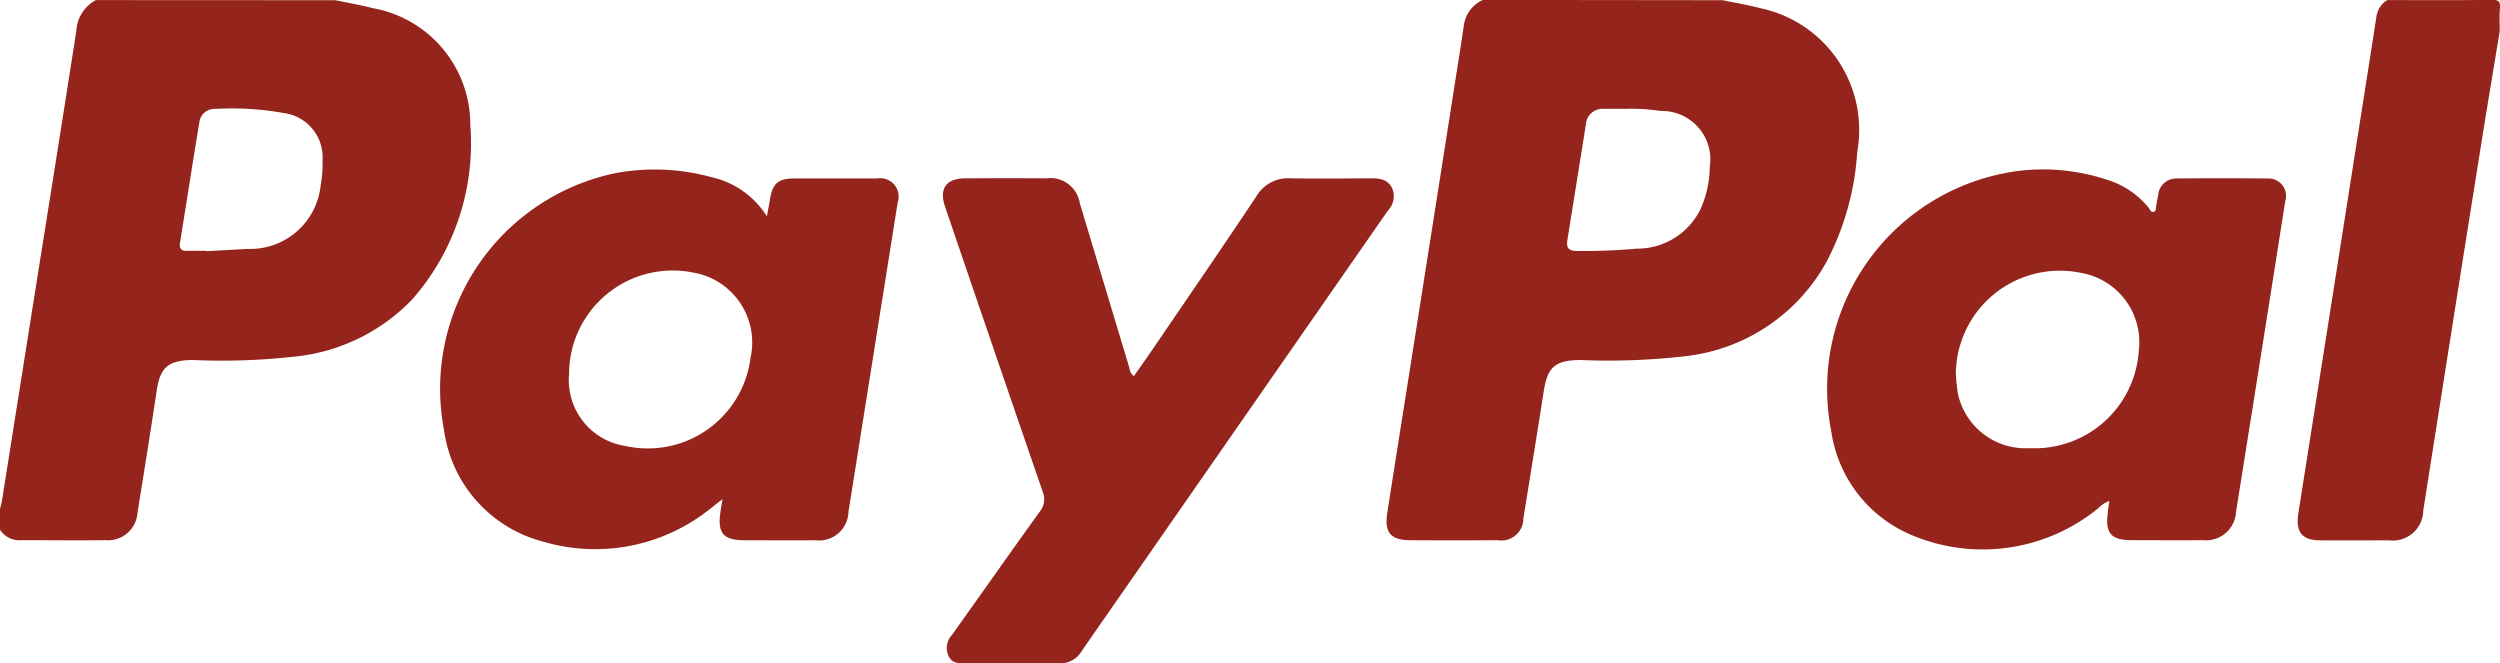
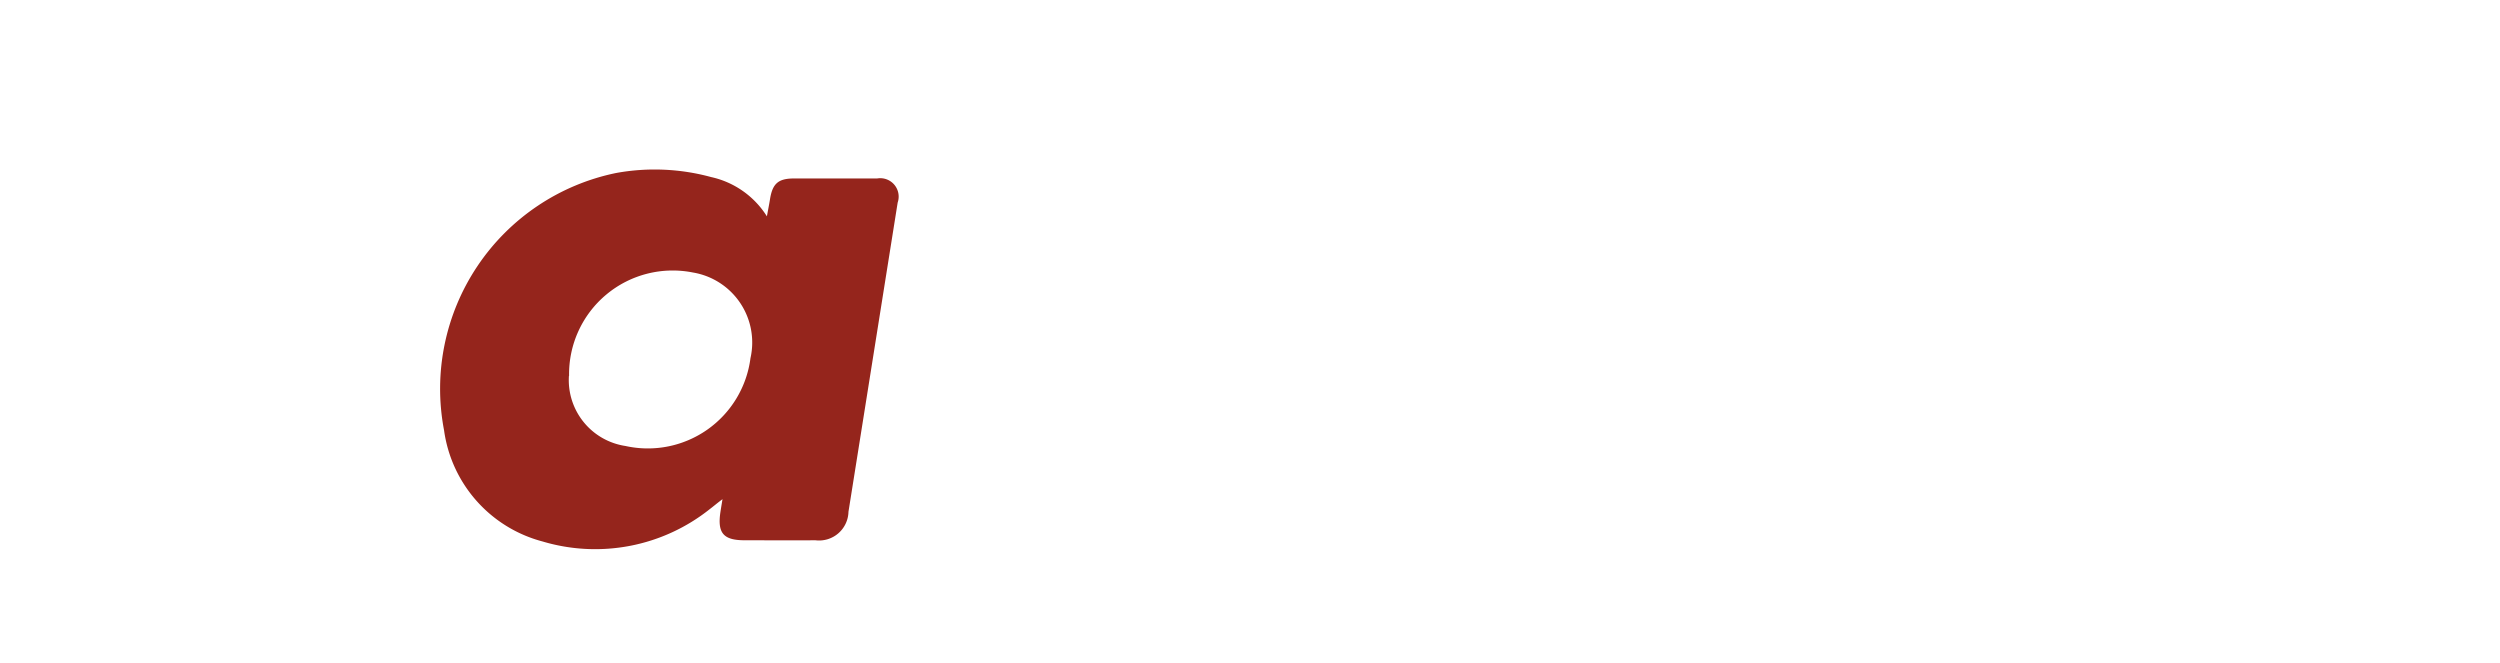
<svg xmlns="http://www.w3.org/2000/svg" width="60.966" height="16.179">
  <g fill="#95251c">
-     <path data-name="Path 7644" d="M42.011.005c.313.067.631.117.939.2a3.031 3.031 0 0 1 2.341 3.5 6.659 6.659 0 0 1-.739 2.662 4.5 4.5 0 0 1-3.391 2.312 16.361 16.361 0 0 1-2.633.1c-.6.009-.788.169-.879.746q-.246 1.561-.5 3.12a.533.533 0 0 1-.615.529q-1.066.006-2.132 0c-.486 0-.646-.185-.572-.661.186-1.2.378-2.4.567-3.6q.553-3.5 1.1-6.991c.068-.433.139-.865.2-1.3a.808.808 0 0 1 .462-.624Zm-2.382 2.649h-.526a.407.407 0 0 0-.429.38l-.451 2.821c-.034.207.043.264.243.265a14.4 14.4 0 0 0 1.445-.056 1.716 1.716 0 0 0 1.557-.962 2.577 2.577 0 0 0 .227-1.032 1.182 1.182 0 0 0-1.2-1.364 4.656 4.656 0 0 0-.867-.051Z" />
-     <path data-name="Path 7645" d="M8.179.005c.306.064.614.116.916.195a2.882 2.882 0 0 1 2.374 2.846 5.759 5.759 0 0 1-1.422 4.261 4.61 4.61 0 0 1-2.711 1.372 15.929 15.929 0 0 1-2.634.1c-.605.008-.8.178-.884.771-.148.984-.306 1.966-.464 2.948a.72.72 0 0 1-.779.675c-.686.008-1.371 0-2.057 0a.558.558 0 0 1-.519-.258v-.506a1.746 1.746 0 0 0 .044-.17l.724-4.567c.365-2.3.735-4.608 1.094-6.915a.91.91 0 0 1 .476-.755Zm-3.146 6.11v.011l1.013-.056A1.726 1.726 0 0 0 7.82 4.517a2.911 2.911 0 0 0 .045-.6 1.089 1.089 0 0 0-.947-1.161 7.133 7.133 0 0 0-1.666-.1.371.371 0 0 0-.391.329c-.162.979-.315 1.96-.472 2.941-.02.125.026.194.162.191.158-.003.322-.001.482-.001Z" />
-     <path data-name="Path 7646" d="M60.959.764c-.148.9-.3 1.8-.442 2.693q-.554 3.472-1.1 6.944-.162 1.023-.322 2.048a.744.744 0 0 1-.838.728c-.559 0-1.117.005-1.676 0-.446 0-.6-.208-.535-.647q.649-4.109 1.294-8.218.307-1.948.612-3.9a.557.557 0 0 1 .265-.41c.849 0 1.7.007 2.547-.006.185 0 .214.051.2.213-.017.187-.005.372-.005.555Z" />
    <path data-name="Path 7647" d="M18.702 5.276c.035-.193.057-.3.074-.408.06-.39.2-.514.583-.516h2.032a.449.449 0 0 1 .5.588l-1.2 7.541a.717.717 0 0 1-.809.694c-.576.006-1.151 0-1.727 0-.515 0-.664-.177-.586-.691.012-.082.026-.163.05-.311-.134.1-.222.176-.312.244a4.485 4.485 0 0 1-4.078.787 3.266 3.266 0 0 1-2.4-2.711 5.372 5.372 0 0 1 4.2-6.275 5.239 5.239 0 0 1 2.313.1 2.151 2.151 0 0 1 1.36.958Zm-4.828 3.891a1.624 1.624 0 0 0 1.379 1.709 2.523 2.523 0 0 0 3.048-2.141 1.73 1.73 0 0 0-1.4-2.089 2.527 2.527 0 0 0-3.023 2.52Z" />
-     <path data-name="Path 7648" d="M51.442 12.218a.6.6 0 0 0-.255.161 4.453 4.453 0 0 1-4.523.688 3.247 3.247 0 0 1-2.008-2.562 5.355 5.355 0 0 1 4.6-6.341 4.957 4.957 0 0 1 2.107.213 2.1 2.1 0 0 1 1.039.694c.033.042.054.123.131.091.052-.021.038-.088.047-.136.018-.091.032-.182.05-.273a.44.44 0 0 1 .455-.4 95.77 95.77 0 0 1 2.21 0 .425.425 0 0 1 .435.547q-.377 2.4-.758 4.8l-.442 2.773a.734.734 0 0 1-.807.7c-.576.005-1.152 0-1.727 0-.521 0-.663-.167-.592-.684.004-.079.018-.161.038-.271Zm-3.743-3.069a4.051 4.051 0 0 0 .048.452 1.685 1.685 0 0 0 1.746 1.328 2.543 2.543 0 0 0 2.664-2.374 1.714 1.714 0 0 0-1.407-1.9 2.536 2.536 0 0 0-3.054 2.493Z" />
-     <path data-name="Path 7649" d="M27.651 9.172c.153-.219.308-.436.458-.655.846-1.243 1.7-2.482 2.531-3.732a.893.893 0 0 1 .825-.437c.651.011 1.3.005 1.955 0 .211 0 .41.017.524.229a.5.5 0 0 1-.1.561l-6.535 9.4c-.313.451-.629.9-.939 1.353a.6.6 0 0 1-.555.283c-.753-.01-1.506 0-2.259 0-.163 0-.328.012-.419-.166a.464.464 0 0 1 .073-.518c.715-1 1.425-2.013 2.146-3.013a.478.478 0 0 0 .07-.49q-1.195-3.469-2.378-6.943c-.152-.445.022-.692.491-.695q.99-.006 1.98 0a.724.724 0 0 1 .813.605l1.211 4.022a.273.273 0 0 0 .108.196Z" />
  </g>
</svg>